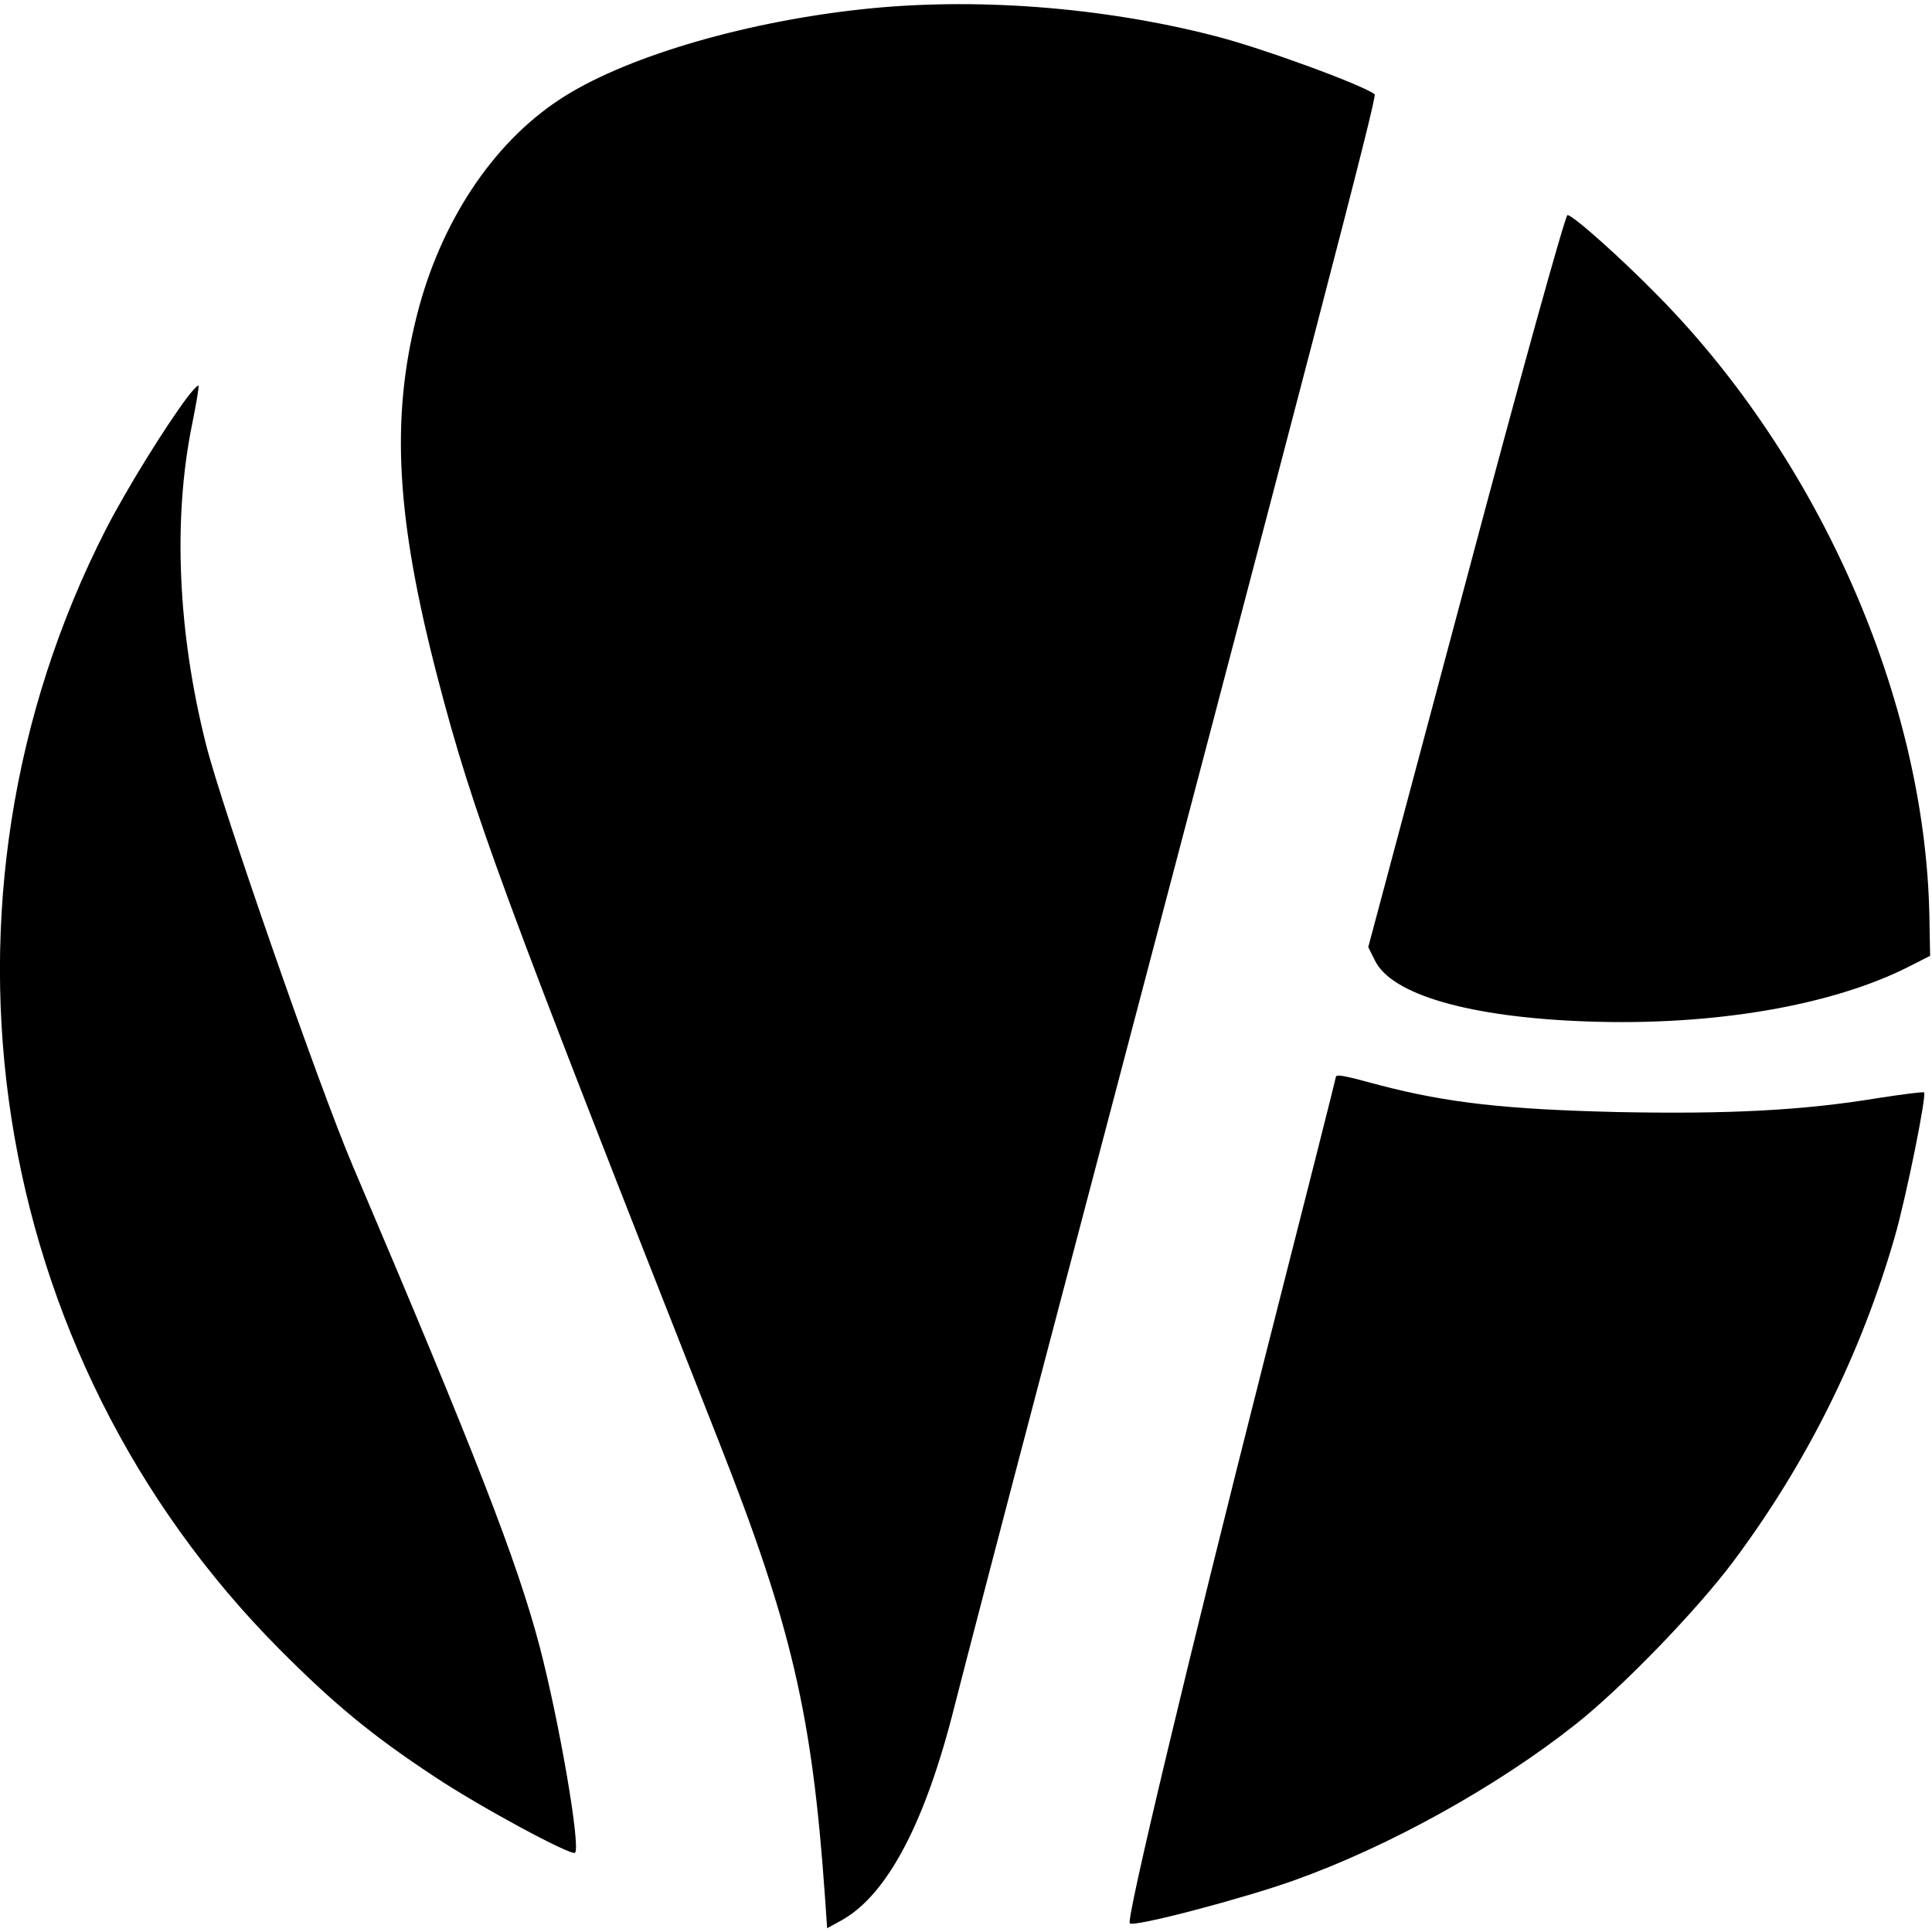
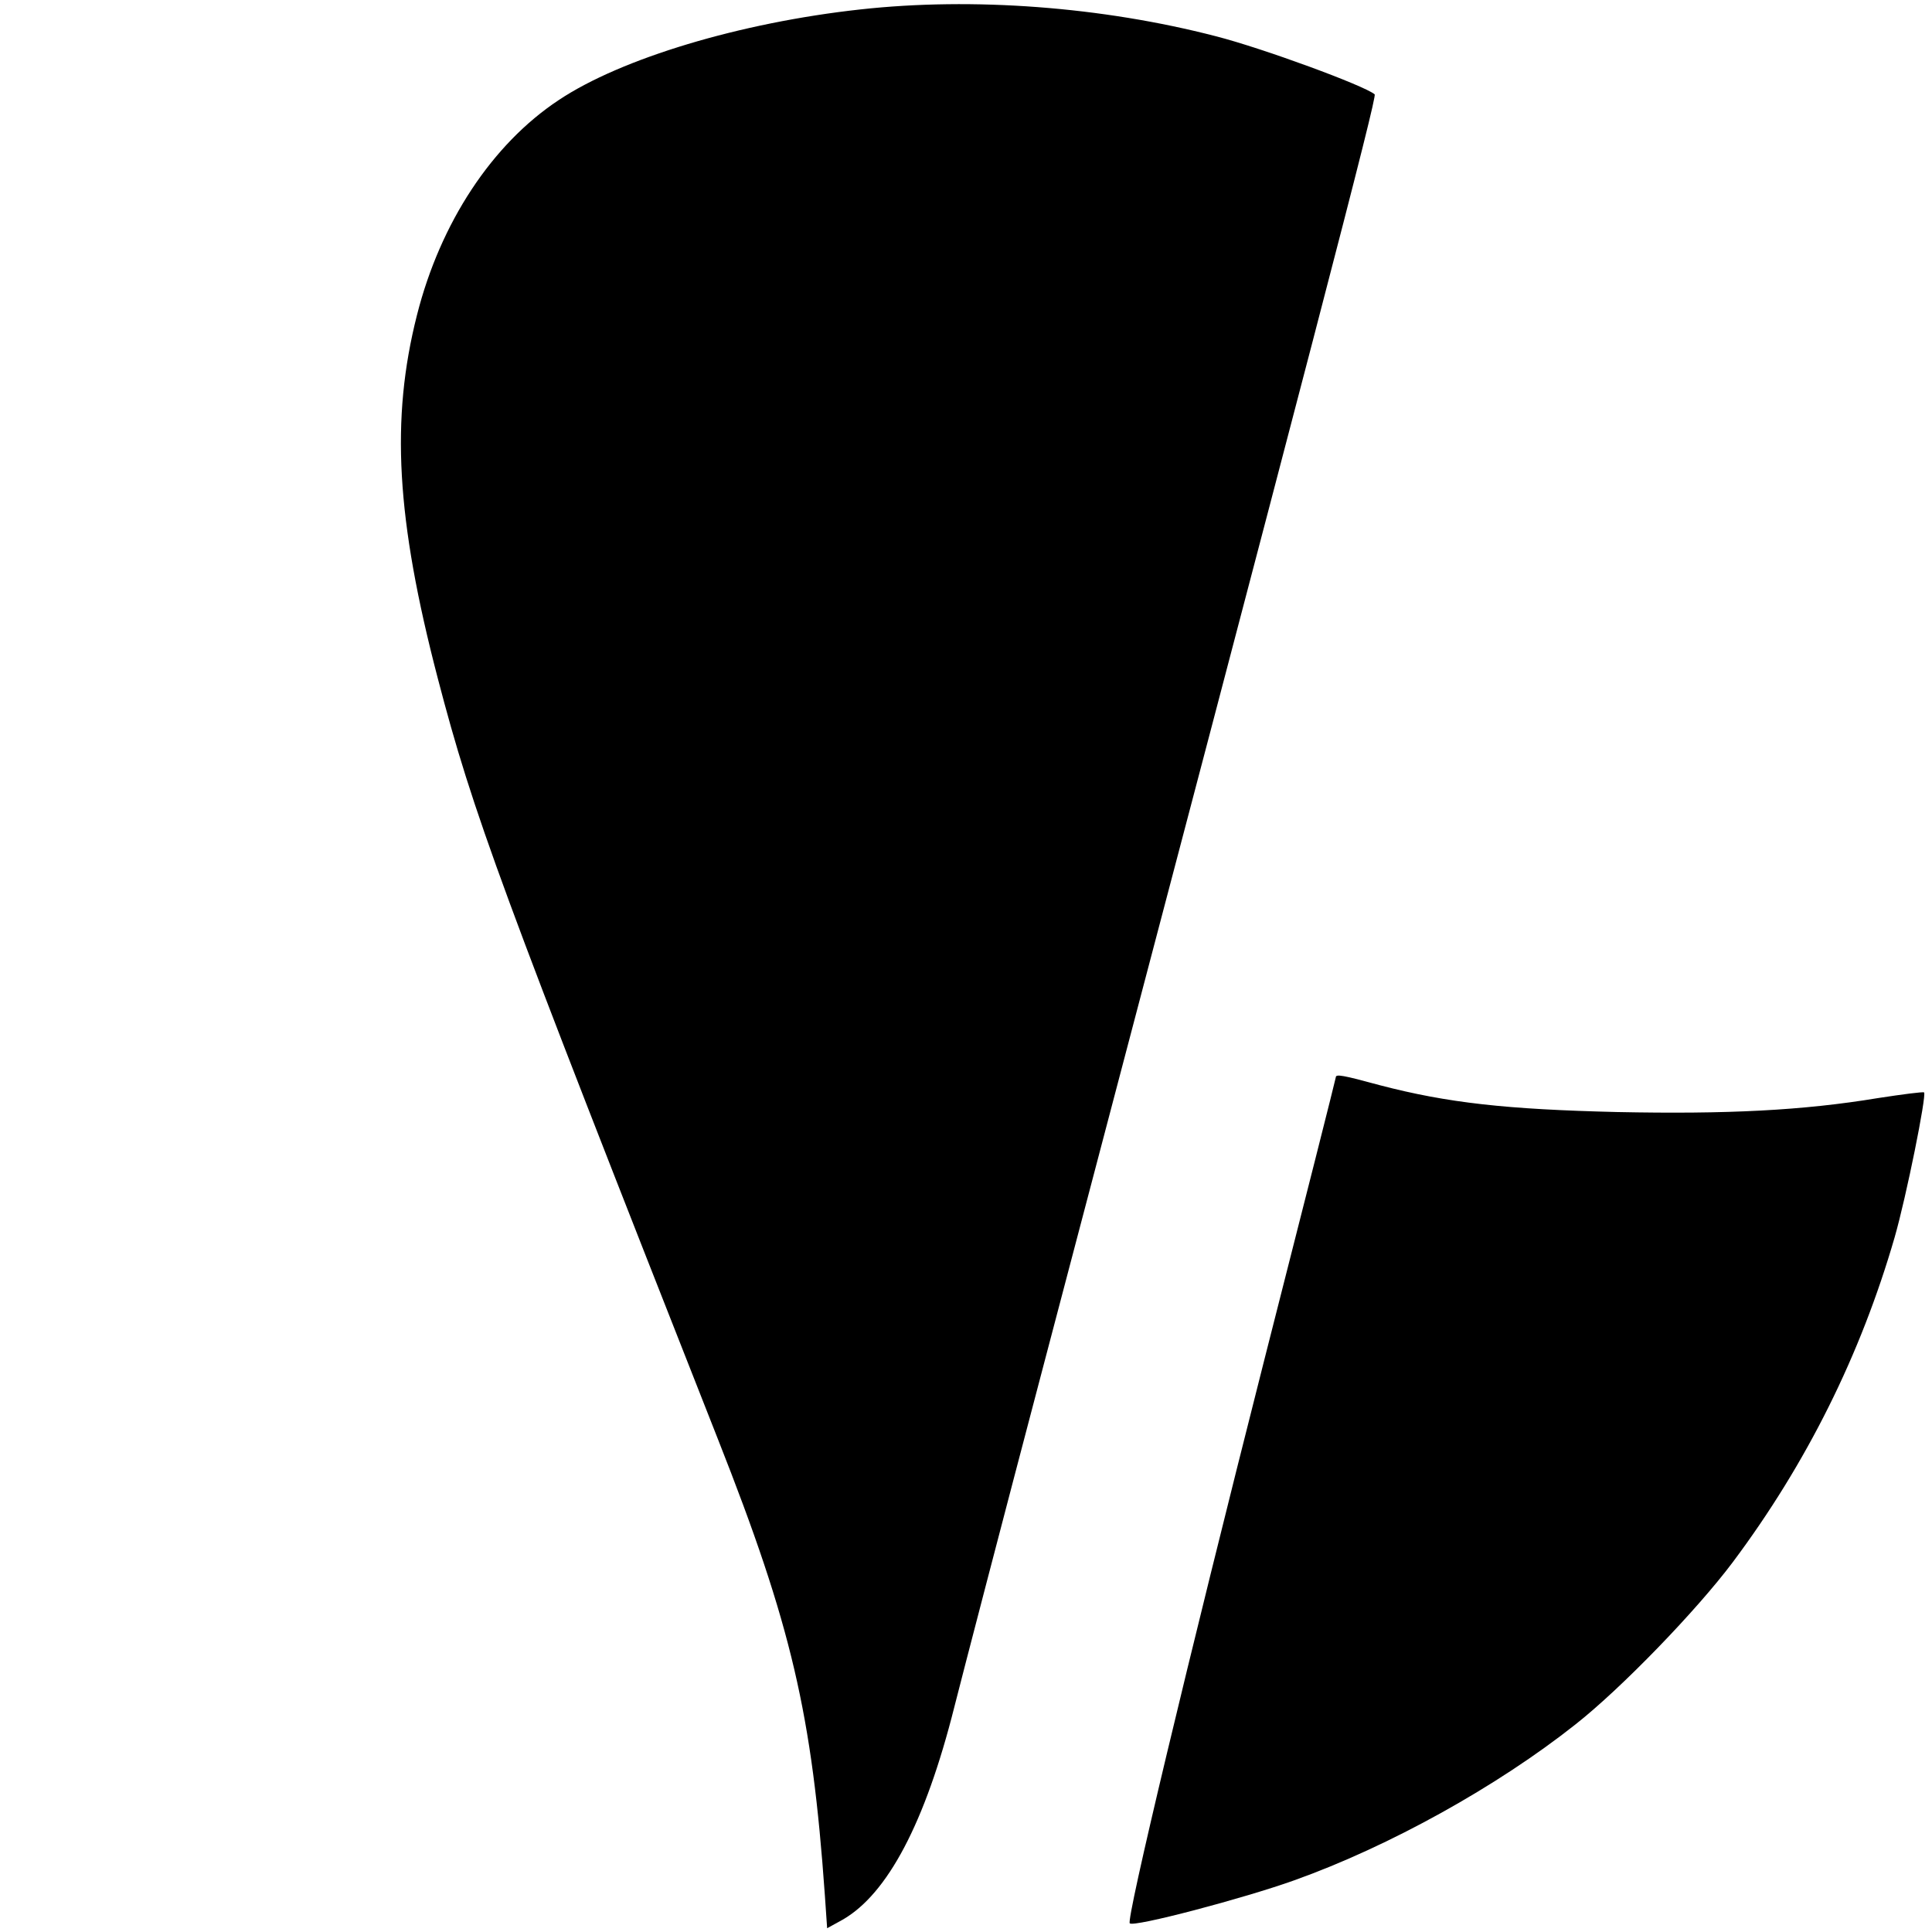
<svg xmlns="http://www.w3.org/2000/svg" version="1.0" width="512pt" height="512pt" viewBox="0 0 512 512" preserveAspectRatio="xMidYMid meet">
  <g transform="translate(0,512) scale(0.1,-0.1)" fill="#000000" stroke="none">
    <path d="M2280 5095 c-319 -35 -634 -130 -799 -240 -177 -117 -314 -325 -376 -570 -70 -276 -55 -540 55 -962 94 -360 166 -554 743 -2018 195 -494 249 -727 283 -1208 l6 -87 40 22 c120 68 220 258 297 564 22 87 128 494 236 904 726 2756 885 3364 878 3370 -27 23 -296 122 -421 154 -301 78 -643 104 -942 71z" />
-     <path d="M3885 3580 l-259 -970 17 -34 c43 -92 252 -152 563 -163 335 -12 650 42 854 146 l55 28 -2 109 c-12 571 -290 1205 -720 1641 -101 103 -225 213 -239 213 -6 0 -127 -436 -269 -970z" />
-     <path d="M497 4068 c-60 -80 -162 -245 -216 -350 -504 -986 -318 -2186 459 -2968 144 -145 247 -230 411 -338 120 -80 363 -211 373 -202 15 16 -41 344 -94 547 -60 227 -169 507 -495 1273 -88 206 -348 953 -389 1117 -75 297 -88 598 -37 848 11 55 19 101 17 103 -2 2 -15 -12 -29 -30z" />
    <path d="M3540 2265 c0 -3 -85 -339 -189 -747 -204 -804 -367 -1486 -357 -1495 10 -11 302 66 436 114 252 90 538 249 745 413 122 96 321 302 417 430 196 262 339 550 429 861 31 108 85 376 78 384 -3 2 -57 -5 -122 -15 -199 -33 -400 -43 -692 -37 -292 7 -448 24 -628 71 -99 27 -117 30 -117 21z" />
  </g>
</svg>